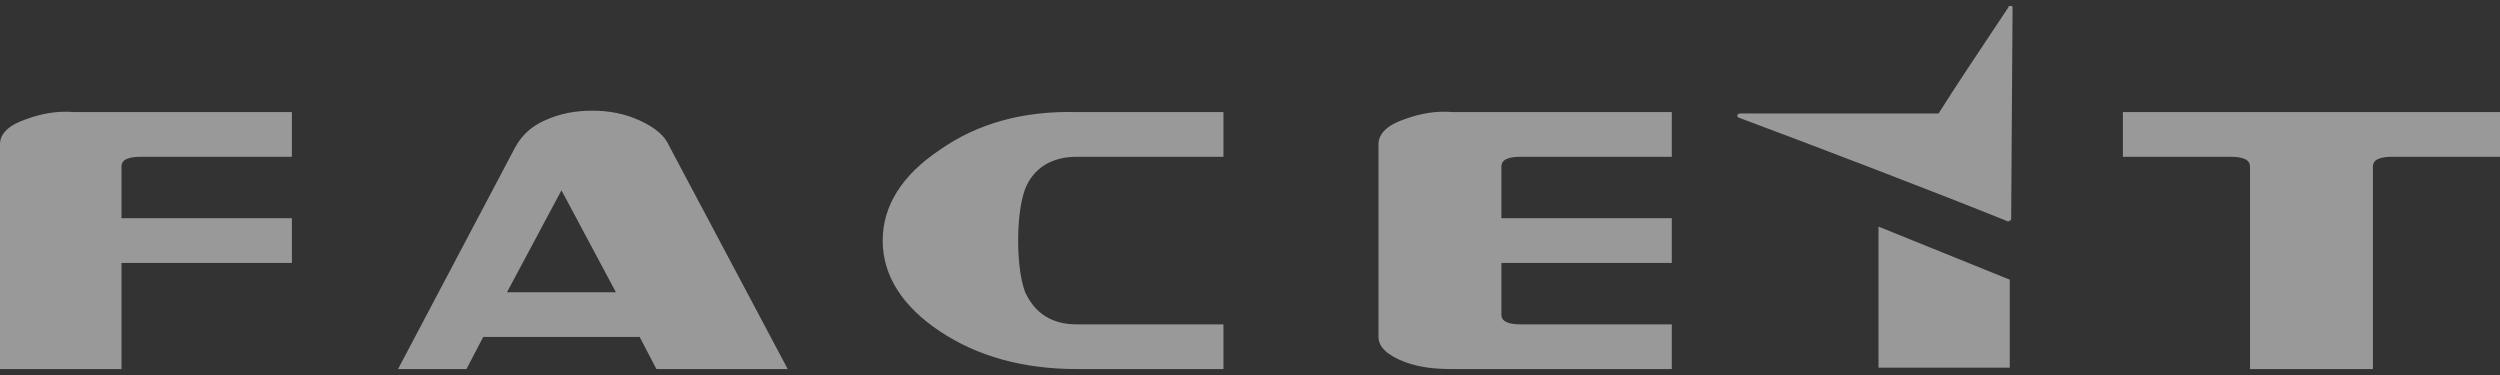
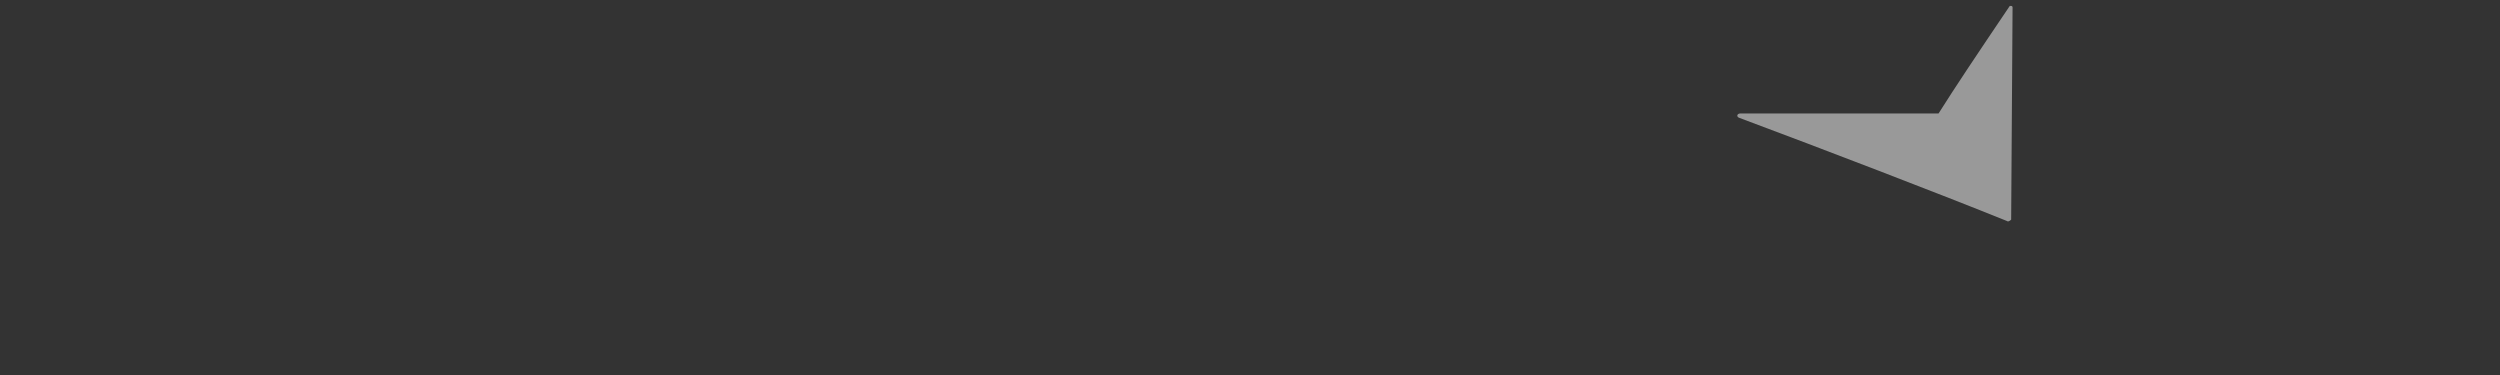
<svg xmlns="http://www.w3.org/2000/svg" width="120" height="18" viewBox="0 0 120 18" fill="none">
  <rect x="0" y="0" width="120" height="18" fill="#333333" stroke="none" />
-   <path d="M1.274 5.715C0.469 5.983 0 6.386 0 6.922V17.715H5.832V12.62H14.011V10.475H5.832V7.995C5.832 7.659 6.168 7.525 6.771 7.525H14.011V5.38H3.553C2.749 5.313 2.011 5.447 1.274 5.715ZM30.704 5.782C29.966 5.447 29.229 5.313 28.425 5.313C27.62 5.313 26.883 5.447 26.145 5.782C25.542 6.051 25.073 6.453 24.737 7.056L19.106 17.715H22.391L23.195 16.173H30.704L31.508 17.715H37.81L32.112 6.989C31.911 6.52 31.441 6.118 30.704 5.782ZM24.335 14.028L26.95 9.134L29.564 14.028H24.335ZM45.117 7.19C43.307 8.397 42.369 9.872 42.369 11.548C42.369 13.224 43.307 14.699 45.117 15.905C46.927 17.112 49.14 17.715 51.687 17.715H58.726V15.57H51.687C50.48 15.57 49.676 15.034 49.207 14.028C49.006 13.492 48.871 12.62 48.871 11.548C48.871 10.475 49.006 9.604 49.207 9.067C49.609 8.062 50.48 7.525 51.687 7.525H58.726V5.38H51.687C49.14 5.313 46.927 5.916 45.117 7.19ZM67.441 5.715C66.637 5.983 66.168 6.386 66.168 6.922V16.173C66.168 16.643 66.57 17.045 67.441 17.38C68.179 17.648 68.916 17.715 69.721 17.715H80.246V15.57H73.006C72.402 15.57 72.067 15.436 72.067 15.101V12.62H80.246V10.475H72.067V7.995C72.067 7.659 72.402 7.525 73.006 7.525H80.246V5.38H69.721C68.916 5.313 68.179 5.447 67.441 5.715ZM90.168 17.648H96.469V13.425L90.168 10.877V17.648ZM101.899 5.38V7.525H107.061C107.665 7.525 108 7.659 108 7.995V17.715H113.899V7.995C113.899 7.659 114.235 7.525 114.838 7.525H120V5.38H101.899Z" fill="white" fill-opacity="0.5" />
-   <path d="M96.603 0.352C96.603 0.285 96.536 0.285 96.536 0.285H96.469C96.469 0.285 96.402 0.285 96.402 0.352C94.793 2.766 93.855 4.173 93.05 5.447H83.531C83.397 5.447 83.329 5.581 83.464 5.648C87.419 7.123 93.184 9.335 96.335 10.609C96.402 10.676 96.536 10.542 96.536 10.542L96.603 0.352Z" fill="white" fill-opacity="0.5" />
+   <path d="M96.603 0.352C96.603 0.285 96.536 0.285 96.536 0.285H96.469C94.793 2.766 93.855 4.173 93.05 5.447H83.531C83.397 5.447 83.329 5.581 83.464 5.648C87.419 7.123 93.184 9.335 96.335 10.609C96.402 10.676 96.536 10.542 96.536 10.542L96.603 0.352Z" fill="white" fill-opacity="0.5" />
</svg>